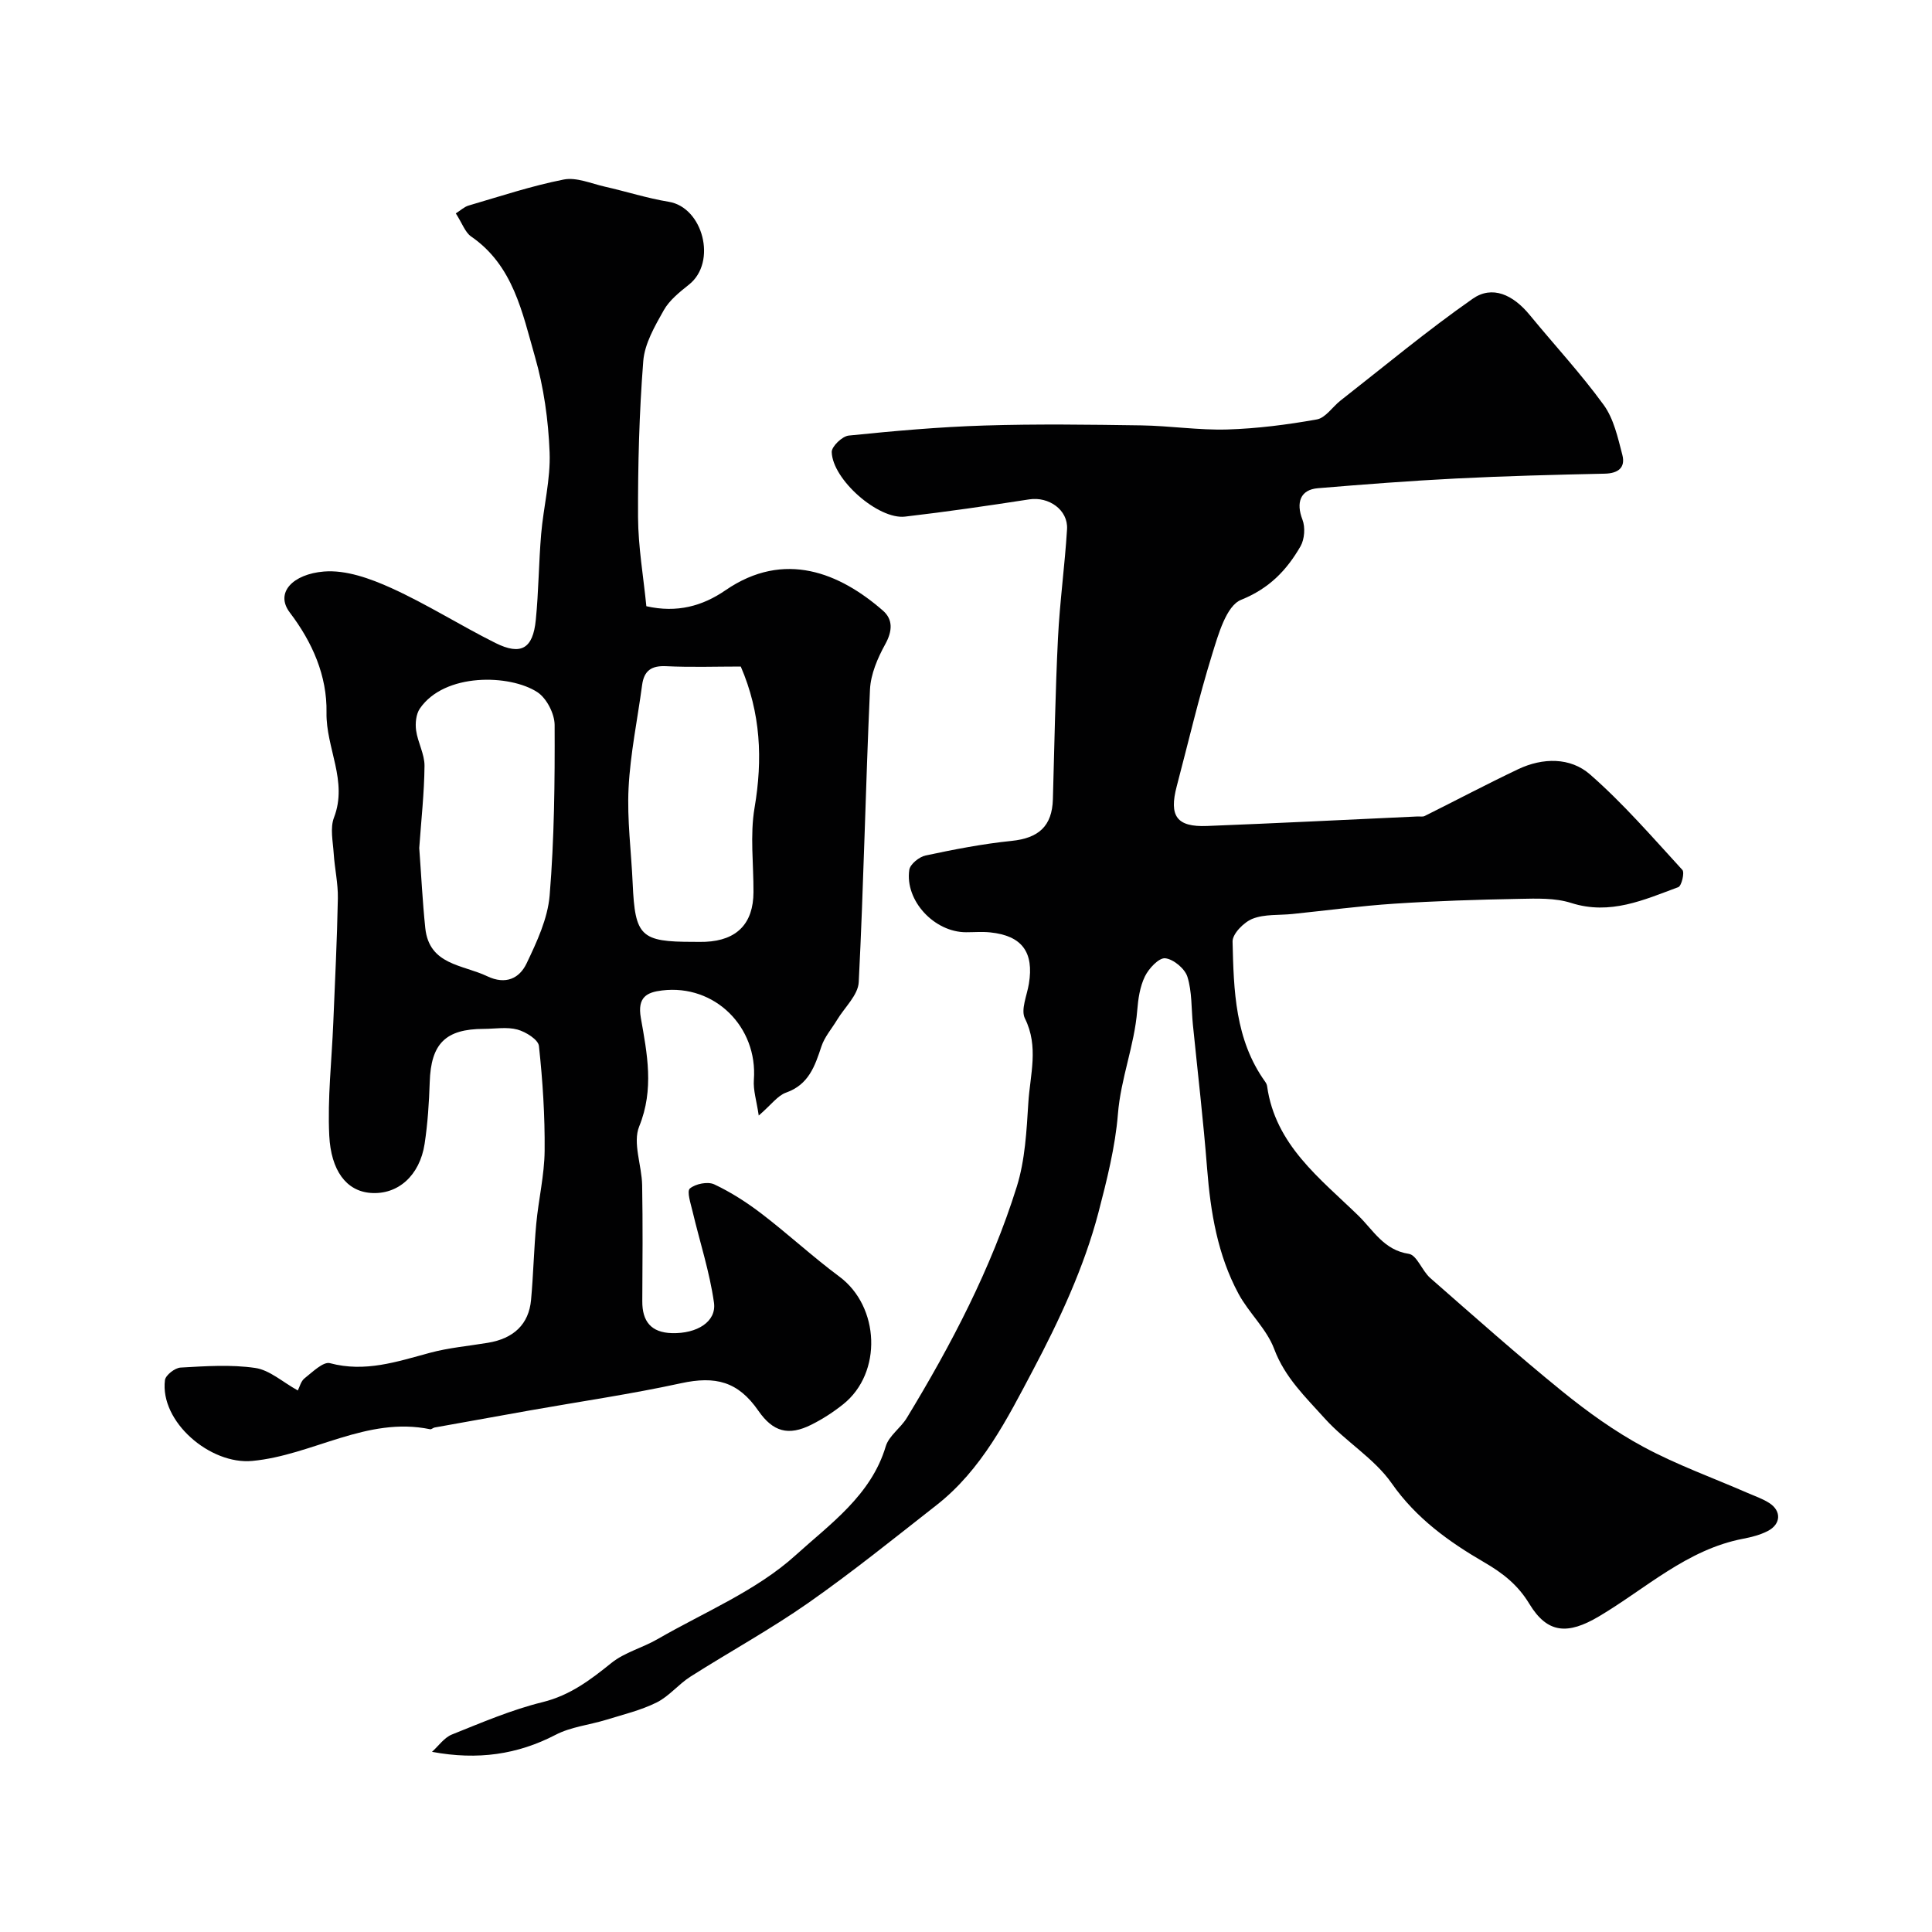
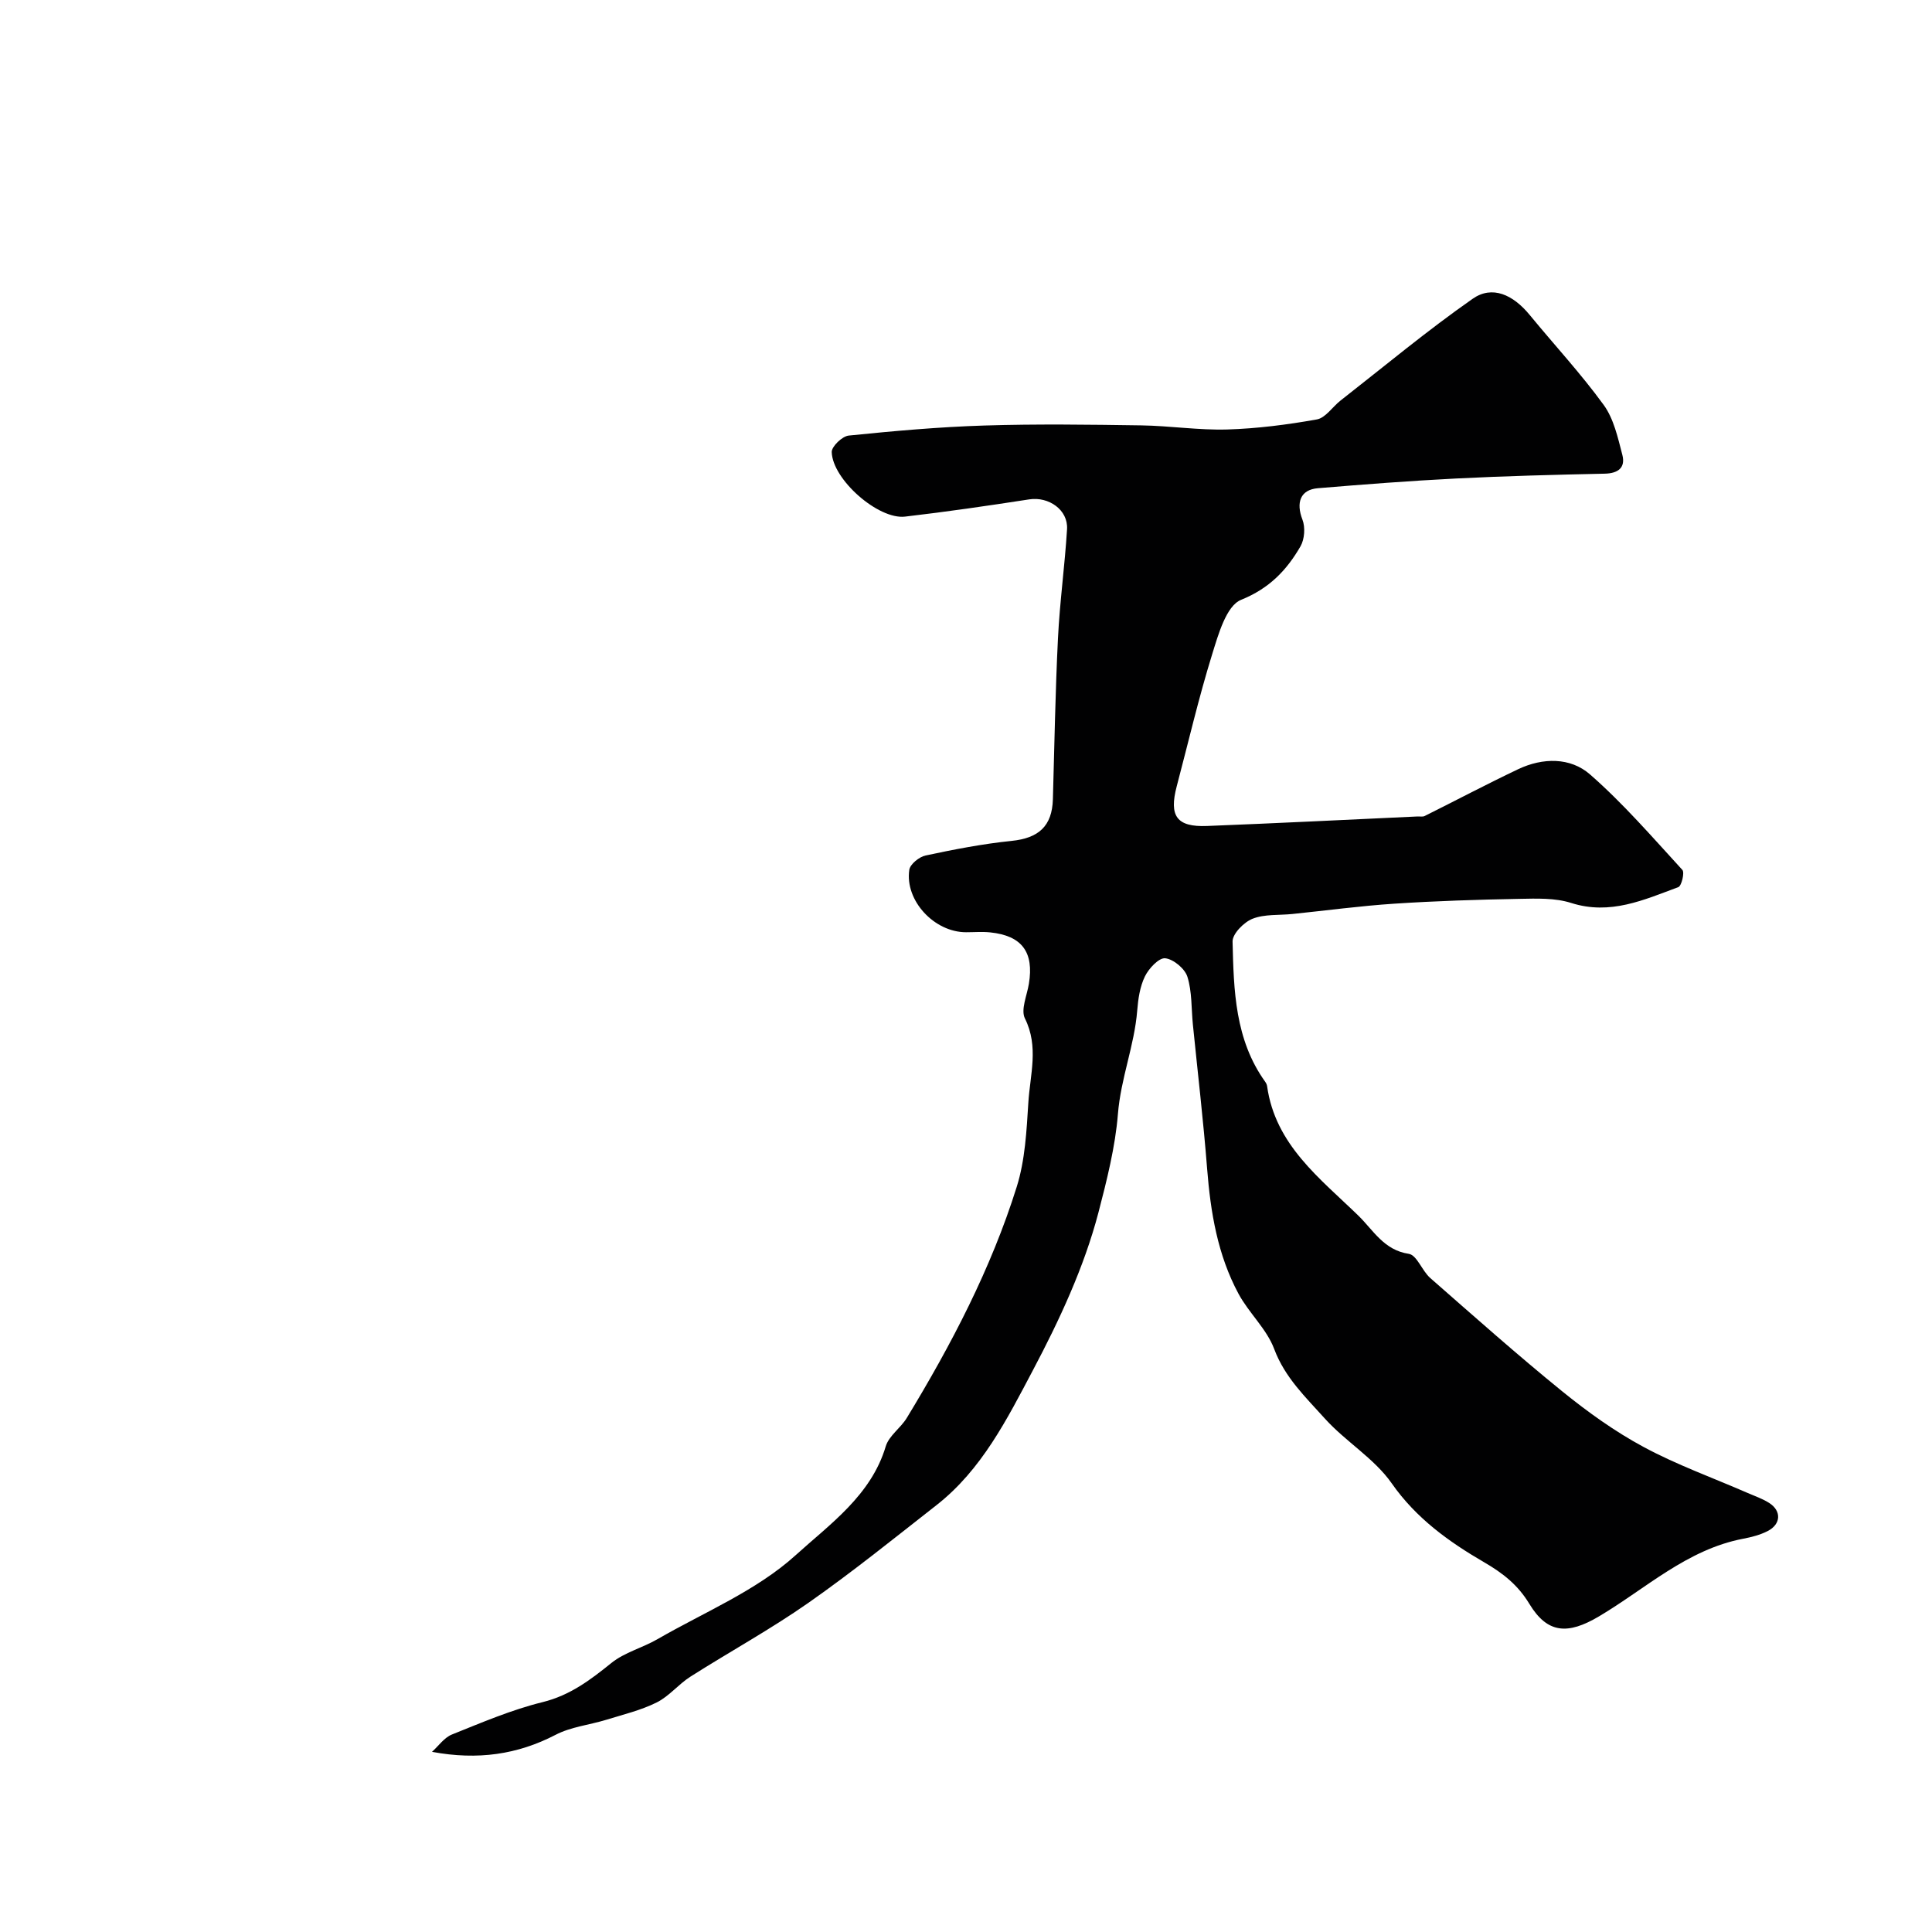
<svg xmlns="http://www.w3.org/2000/svg" enable-background="new 0 0 400 400" viewBox="0 0 400 400">
  <g fill="#010102">
    <path d="m89.44 362.7c1.36-1.23 2.53-2.95 4.13-3.59 6.16-2.47 12.34-5.12 18.76-6.7 5.71-1.41 9.91-4.61 14.28-8.13 2.71-2.18 6.4-3.11 9.48-4.89 9.72-5.61 20.54-10.05 28.67-17.43 7-6.36 15.59-12.33 18.62-22.5.66-2.2 3.09-3.8 4.36-5.89 9.22-15.17 17.44-30.87 22.76-47.84 1.74-5.54 2.04-11.61 2.41-17.48.36-5.76 2.2-11.55-.71-17.39-.9-1.81.43-4.77.82-7.18 1.08-6.55-1.43-9.96-8.01-10.64-1.65-.17-3.33-.03-5-.03-6.56 0-12.69-6.53-11.75-12.92.17-1.17 2.05-2.69 3.37-2.97 5.88-1.25 11.82-2.41 17.8-3.02 5.6-.57 8.4-3.04 8.56-8.63.32-11.1.5-22.21 1.05-33.3.37-7.55 1.42-15.06 1.88-22.61.24-4.01-3.8-6.79-7.82-6.17-8.56 1.32-17.13 2.57-25.73 3.57-5.52.64-15.01-7.66-15.17-13.37-.03-1.15 2.18-3.28 3.52-3.41 9.34-.95 18.71-1.79 28.08-2.08 10.82-.34 21.66-.19 32.49-.03 5.94.09 11.88 1.02 17.8.85 6.2-.19 12.43-.99 18.54-2.08 1.81-.32 3.24-2.6 4.9-3.9 9.08-7.1 17.95-14.5 27.38-21.09 4.04-2.82 8.33-.86 11.79 3.35 5.11 6.22 10.61 12.15 15.33 18.64 2.09 2.88 2.93 6.78 3.86 10.34.68 2.63-.85 3.83-3.66 3.89-10.27.22-20.54.48-30.8 1-9.54.48-19.07 1.22-28.58 2.01-3.64.3-4.56 2.98-3.19 6.51.61 1.58.44 4.04-.4 5.51-2.86 4.95-6.44 8.72-12.31 11.09-3.05 1.23-4.71 7.16-5.99 11.29-2.79 9-4.92 18.19-7.33 27.31-1.63 6.18-.01 8.47 6.28 8.22 14.53-.57 29.06-1.3 43.58-1.97.5-.02 1.07.11 1.48-.1 6.46-3.22 12.84-6.59 19.36-9.69 5.08-2.41 10.8-2.48 14.87 1.09 6.88 6.01 12.92 13.01 19.12 19.77.49.54-.17 3.31-.84 3.56-7.12 2.64-14.11 5.85-22.18 3.28-3.34-1.07-7.16-.92-10.76-.85-8.64.16-17.28.43-25.89 1-7.03.46-14.03 1.41-21.05 2.13-2.78.29-5.78 0-8.28.99-1.79.71-4.17 3.12-4.13 4.73.24 10.09.49 20.31 6.77 29.04.18.26.34.58.38.89 1.7 12.17 10.95 19.08 18.9 26.81 3.08 3 5.27 7.13 10.42 7.9 1.69.25 2.76 3.52 4.46 5.01 9.03 7.91 18.01 15.9 27.32 23.46 5.28 4.28 10.9 8.32 16.87 11.53 6.89 3.71 14.34 6.38 21.54 9.52 1.5.65 3.08 1.19 4.44 2.06 2.58 1.65 2.46 4.39-.31 5.82-1.56.8-3.35 1.26-5.09 1.59-11.63 2.23-20.12 10.31-29.83 16.07-6.49 3.85-10.69 3.57-14.42-2.58-2.36-3.9-5.39-6.31-9.38-8.63-7.23-4.2-14.05-9.07-19.12-16.33-3.61-5.17-9.56-8.65-13.86-13.43-3.93-4.38-8.26-8.46-10.47-14.38-1.55-4.15-5.24-7.45-7.39-11.44-4.33-8.04-5.79-16.87-6.5-25.91-.78-9.97-1.95-19.91-2.95-29.86-.33-3.3-.16-6.76-1.13-9.86-.53-1.69-2.89-3.65-4.6-3.83-1.3-.13-3.39 2.1-4.19 3.74-1.04 2.12-1.41 4.67-1.6 7.07-.58 7.27-3.41 14.03-4 21.47-.53 6.68-2.31 13.77-4.03 20.36-2.97 11.33-8.08 22.29-13.6 32.72-5.32 10.06-10.57 20.53-19.9 27.84-8.76 6.86-17.44 13.87-26.55 20.25-7.86 5.5-16.32 10.13-24.42 15.28-2.47 1.57-4.42 4.07-7 5.35-3.26 1.62-6.9 2.49-10.42 3.58-3.51 1.08-7.36 1.46-10.55 3.14-7.82 4.04-16.02 5.27-25.54 3.5z" />
-     <path d="m94.37 44.18c.96-.6 1.74-1.36 2.67-1.63 6.53-1.91 13.02-4.07 19.67-5.38 2.65-.52 5.7.84 8.54 1.48 4.42 1 8.77 2.4 13.22 3.13 7.07 1.16 10.04 12.49 4.18 17.14-1.94 1.55-4.05 3.22-5.23 5.32-1.85 3.29-3.96 6.91-4.24 10.53-.84 10.73-1.12 21.52-1.08 32.29.03 6.18 1.12 12.35 1.72 18.45 6.35 1.44 11.64-.04 16.38-3.3 12.23-8.41 23.73-3.53 32.6 4.21 2.11 1.84 1.98 4.24.48 6.96-1.58 2.86-3.01 6.2-3.16 9.39-.92 20.19-1.3 40.4-2.33 60.59-.14 2.67-2.92 5.2-4.48 7.79-1.1 1.83-2.59 3.52-3.24 5.49-1.36 4.1-2.63 7.92-7.34 9.58-1.73.61-3.02 2.48-5.64 4.74-.45-3.05-1.17-5.25-1.01-7.39.82-10.95-8.08-19.82-18.99-18.51-3.1.37-5.18 1.33-4.41 5.69 1.3 7.38 2.79 14.76-.34 22.46-1.39 3.41.54 8.08.61 12.18.14 8 .08 16 .03 24-.03 4.2 1.84 6.51 6.14 6.62 5.17.14 9.26-2.36 8.7-6.32-.9-6.37-2.94-12.58-4.43-18.87-.38-1.61-1.23-4.17-.56-4.75 1.16-.98 3.71-1.49 5.05-.86 3.47 1.63 6.78 3.77 9.84 6.11 5.46 4.18 10.53 8.88 16.05 12.98 8.37 6.2 8.96 19.93.8 26.44-2.03 1.62-4.25 3.06-6.57 4.22-4.78 2.4-7.97 1.47-10.99-2.88-4.19-6.05-8.84-7.26-16.04-5.69-10.33 2.25-20.83 3.77-31.25 5.62-6.58 1.17-13.16 2.35-19.74 3.54-.32.06-.65.41-.92.36-13.13-2.72-24.34 5.39-36.83 6.56-8.71.82-19.15-8.11-18.08-16.73.13-1.03 2.07-2.54 3.24-2.6 5.15-.29 10.4-.66 15.46.08 2.96.43 5.62 2.89 8.81 4.66.37-.71.64-1.93 1.4-2.52 1.63-1.28 3.86-3.5 5.25-3.13 7.29 1.95 13.88-.31 20.68-2.14 3.91-1.06 8.02-1.41 12.03-2.08 5.34-.88 8.47-3.85 8.93-8.88.48-5.25.59-10.54 1.08-15.79.47-5.03 1.68-10.04 1.73-15.06.07-7.24-.4-14.52-1.18-21.72-.14-1.32-2.72-2.93-4.45-3.4-2.17-.59-4.63-.15-6.96-.14-7.94.01-10.95 3.07-11.2 11.02-.14 4.27-.42 8.57-1.06 12.79-1.01 6.57-5.54 10.59-11.2 10.15-5.04-.39-8.18-4.67-8.54-11.86-.38-7.73.51-15.53.83-23.3.35-8.6.79-17.2.95-25.81.06-3.09-.66-6.2-.86-9.3-.16-2.49-.78-5.27.06-7.45 2.91-7.56-1.68-14.4-1.55-21.71.14-7.62-2.91-14.56-7.59-20.72-3.16-4.15.68-7.97 7.04-8.5 4.55-.38 9.62 1.45 13.95 3.41 7.39 3.35 14.3 7.75 21.57 11.38 5.3 2.64 7.77 1.19 8.36-4.76.59-5.91.61-11.87 1.11-17.78.48-5.66 1.97-11.33 1.75-16.95-.26-6.64-1.2-13.42-3.04-19.8-2.62-9.11-4.47-18.87-13.24-24.89-1.22-.87-1.79-2.66-3.14-4.76zm-7.57 131.39c.4 5.4.67 11.01 1.25 16.58.81 7.68 7.76 7.55 12.82 9.97 3.85 1.83 6.67.44 8.15-2.65 2.13-4.46 4.38-9.28 4.78-14.09.96-11.71 1.08-23.51 1.03-35.28-.01-2.33-1.66-5.55-3.58-6.8-5.69-3.71-19.23-4.06-24.33 3.41-.79 1.16-.97 3.05-.77 4.51.34 2.49 1.76 4.9 1.74 7.34-.05 5.59-.68 11.19-1.09 17.01zm66.57-37.57c-5.13 0-10.29.18-15.43-.07-3.07-.15-4.6.91-5 3.91-.95 7.11-2.44 14.18-2.8 21.32-.33 6.56.56 13.18.85 19.78.49 10.93 1.65 12.07 12.58 12.06.83 0 1.67.03 2.5-.01 6.52-.3 9.9-3.79 9.93-10.27.03-5.83-.74-11.79.22-17.46 1.71-10.05 1.3-19.64-2.85-29.26z" />
  </g>
</svg>